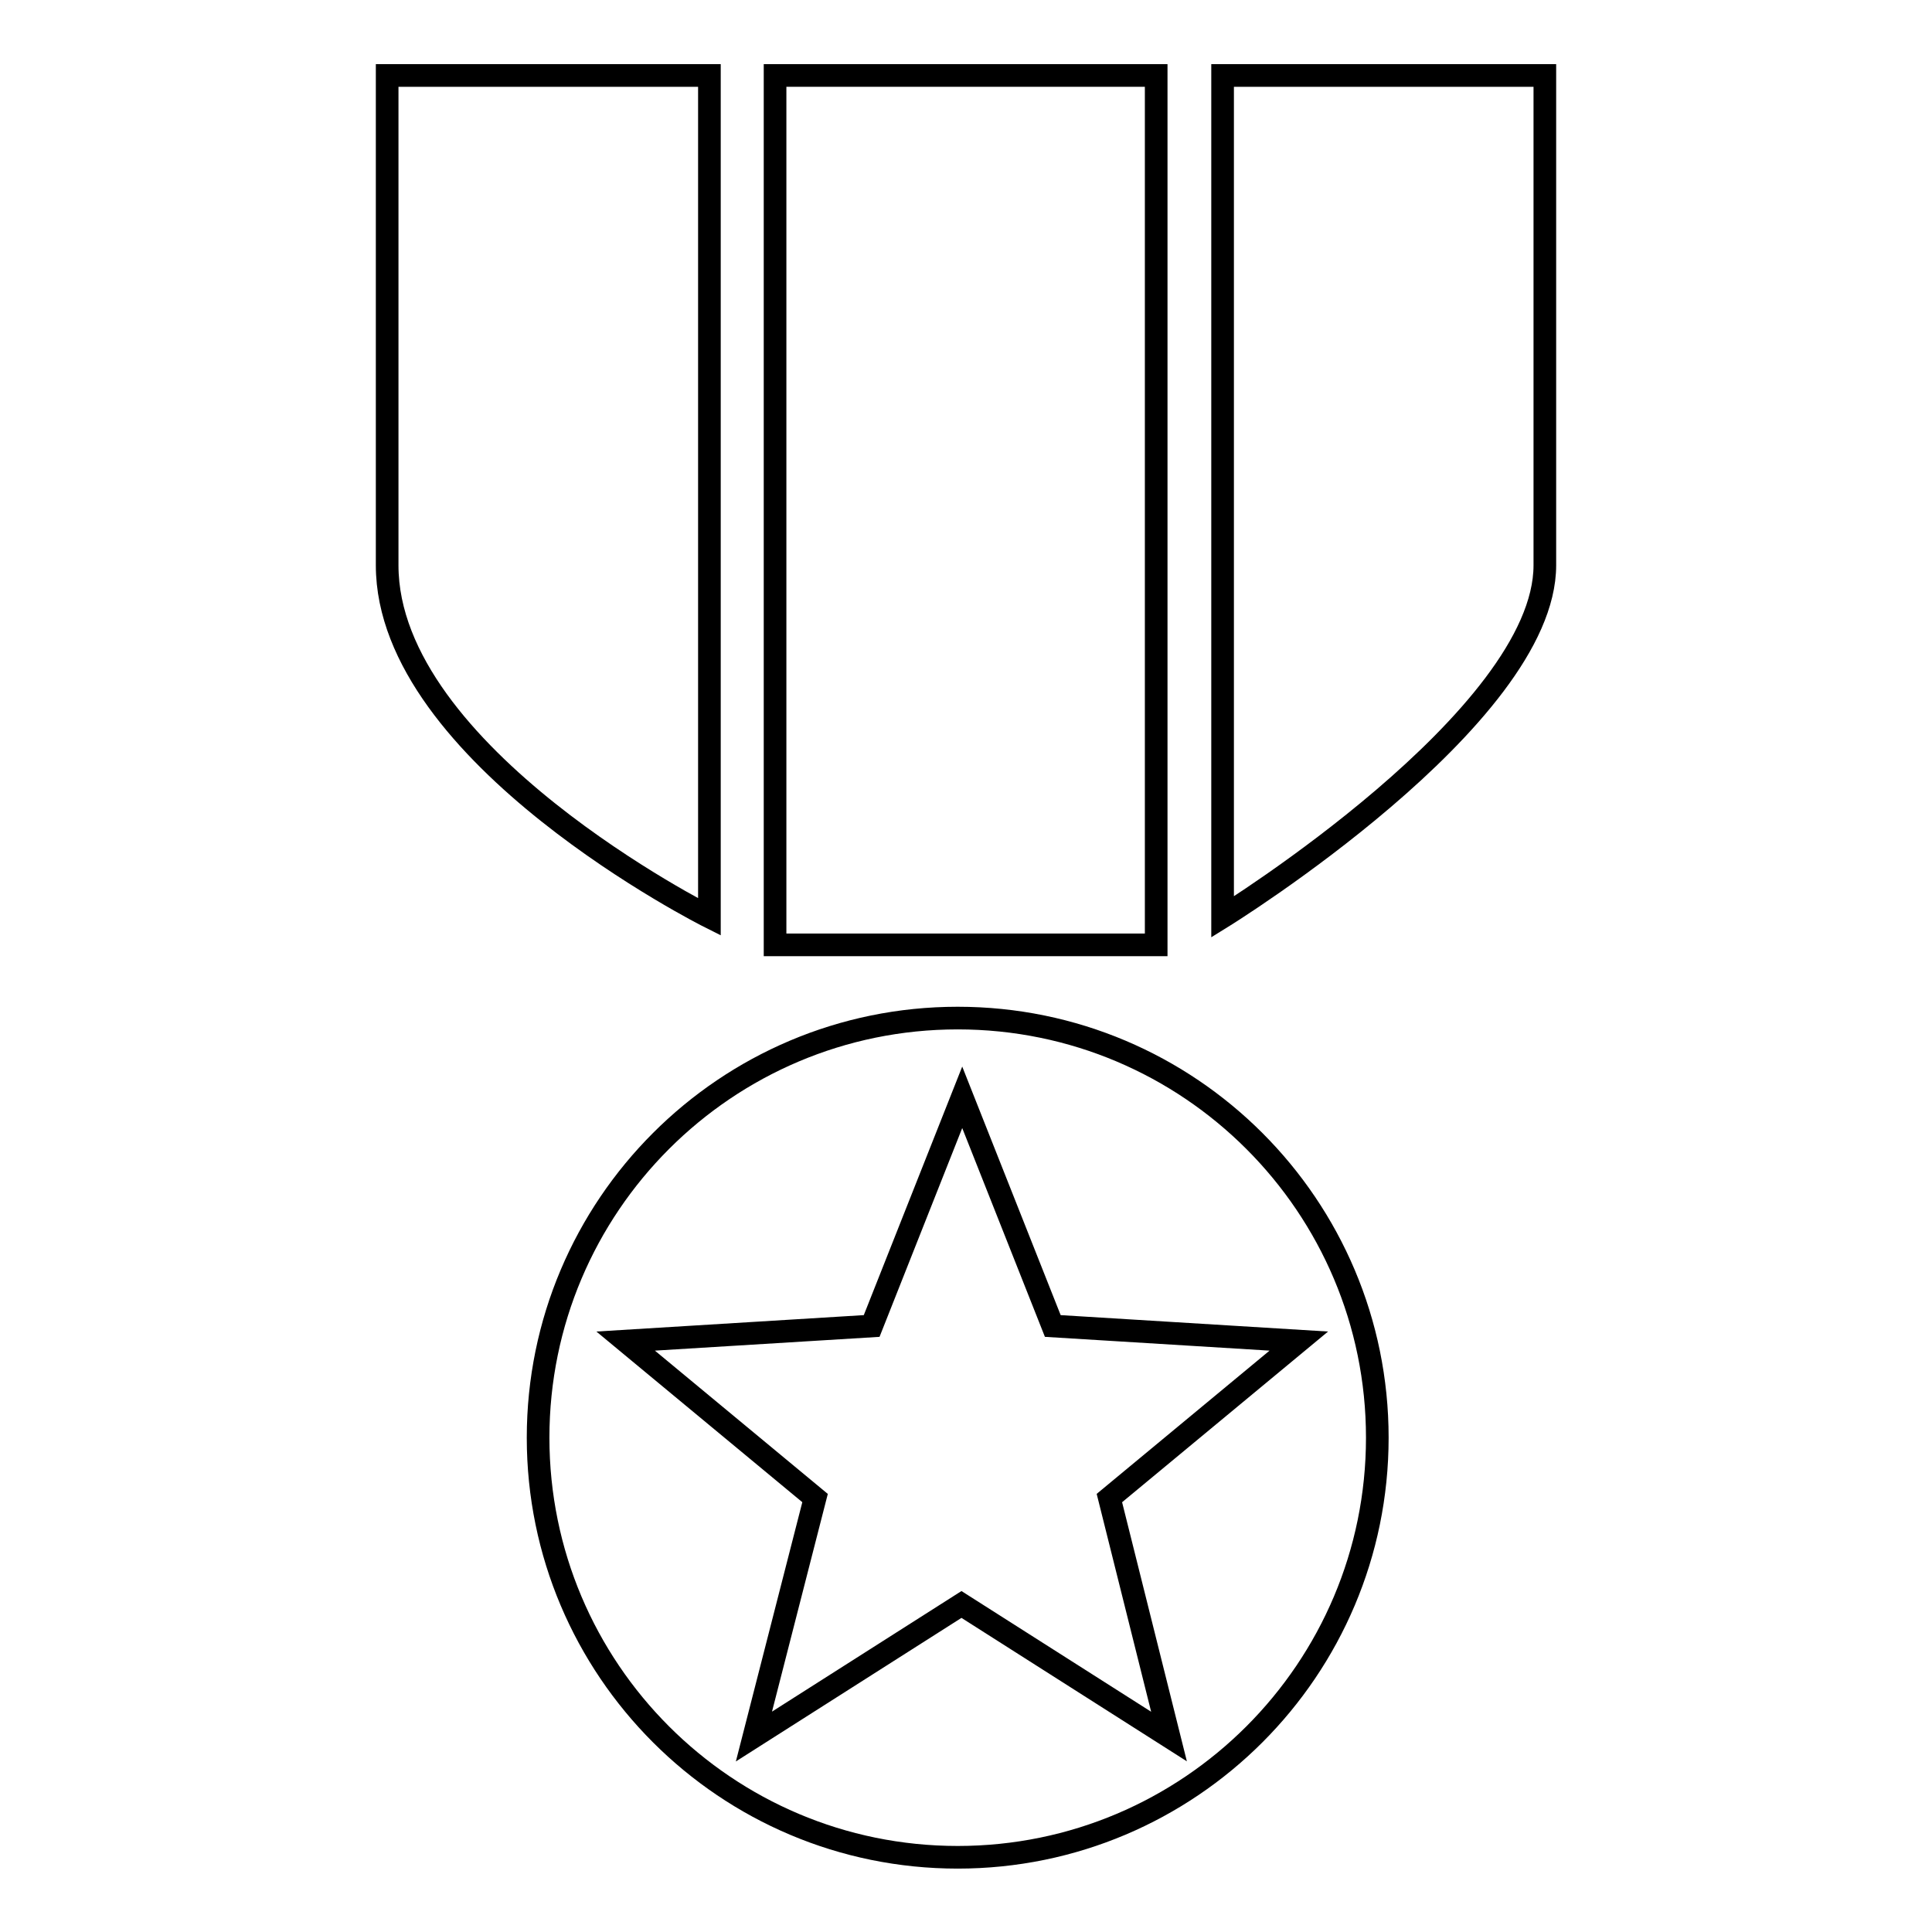
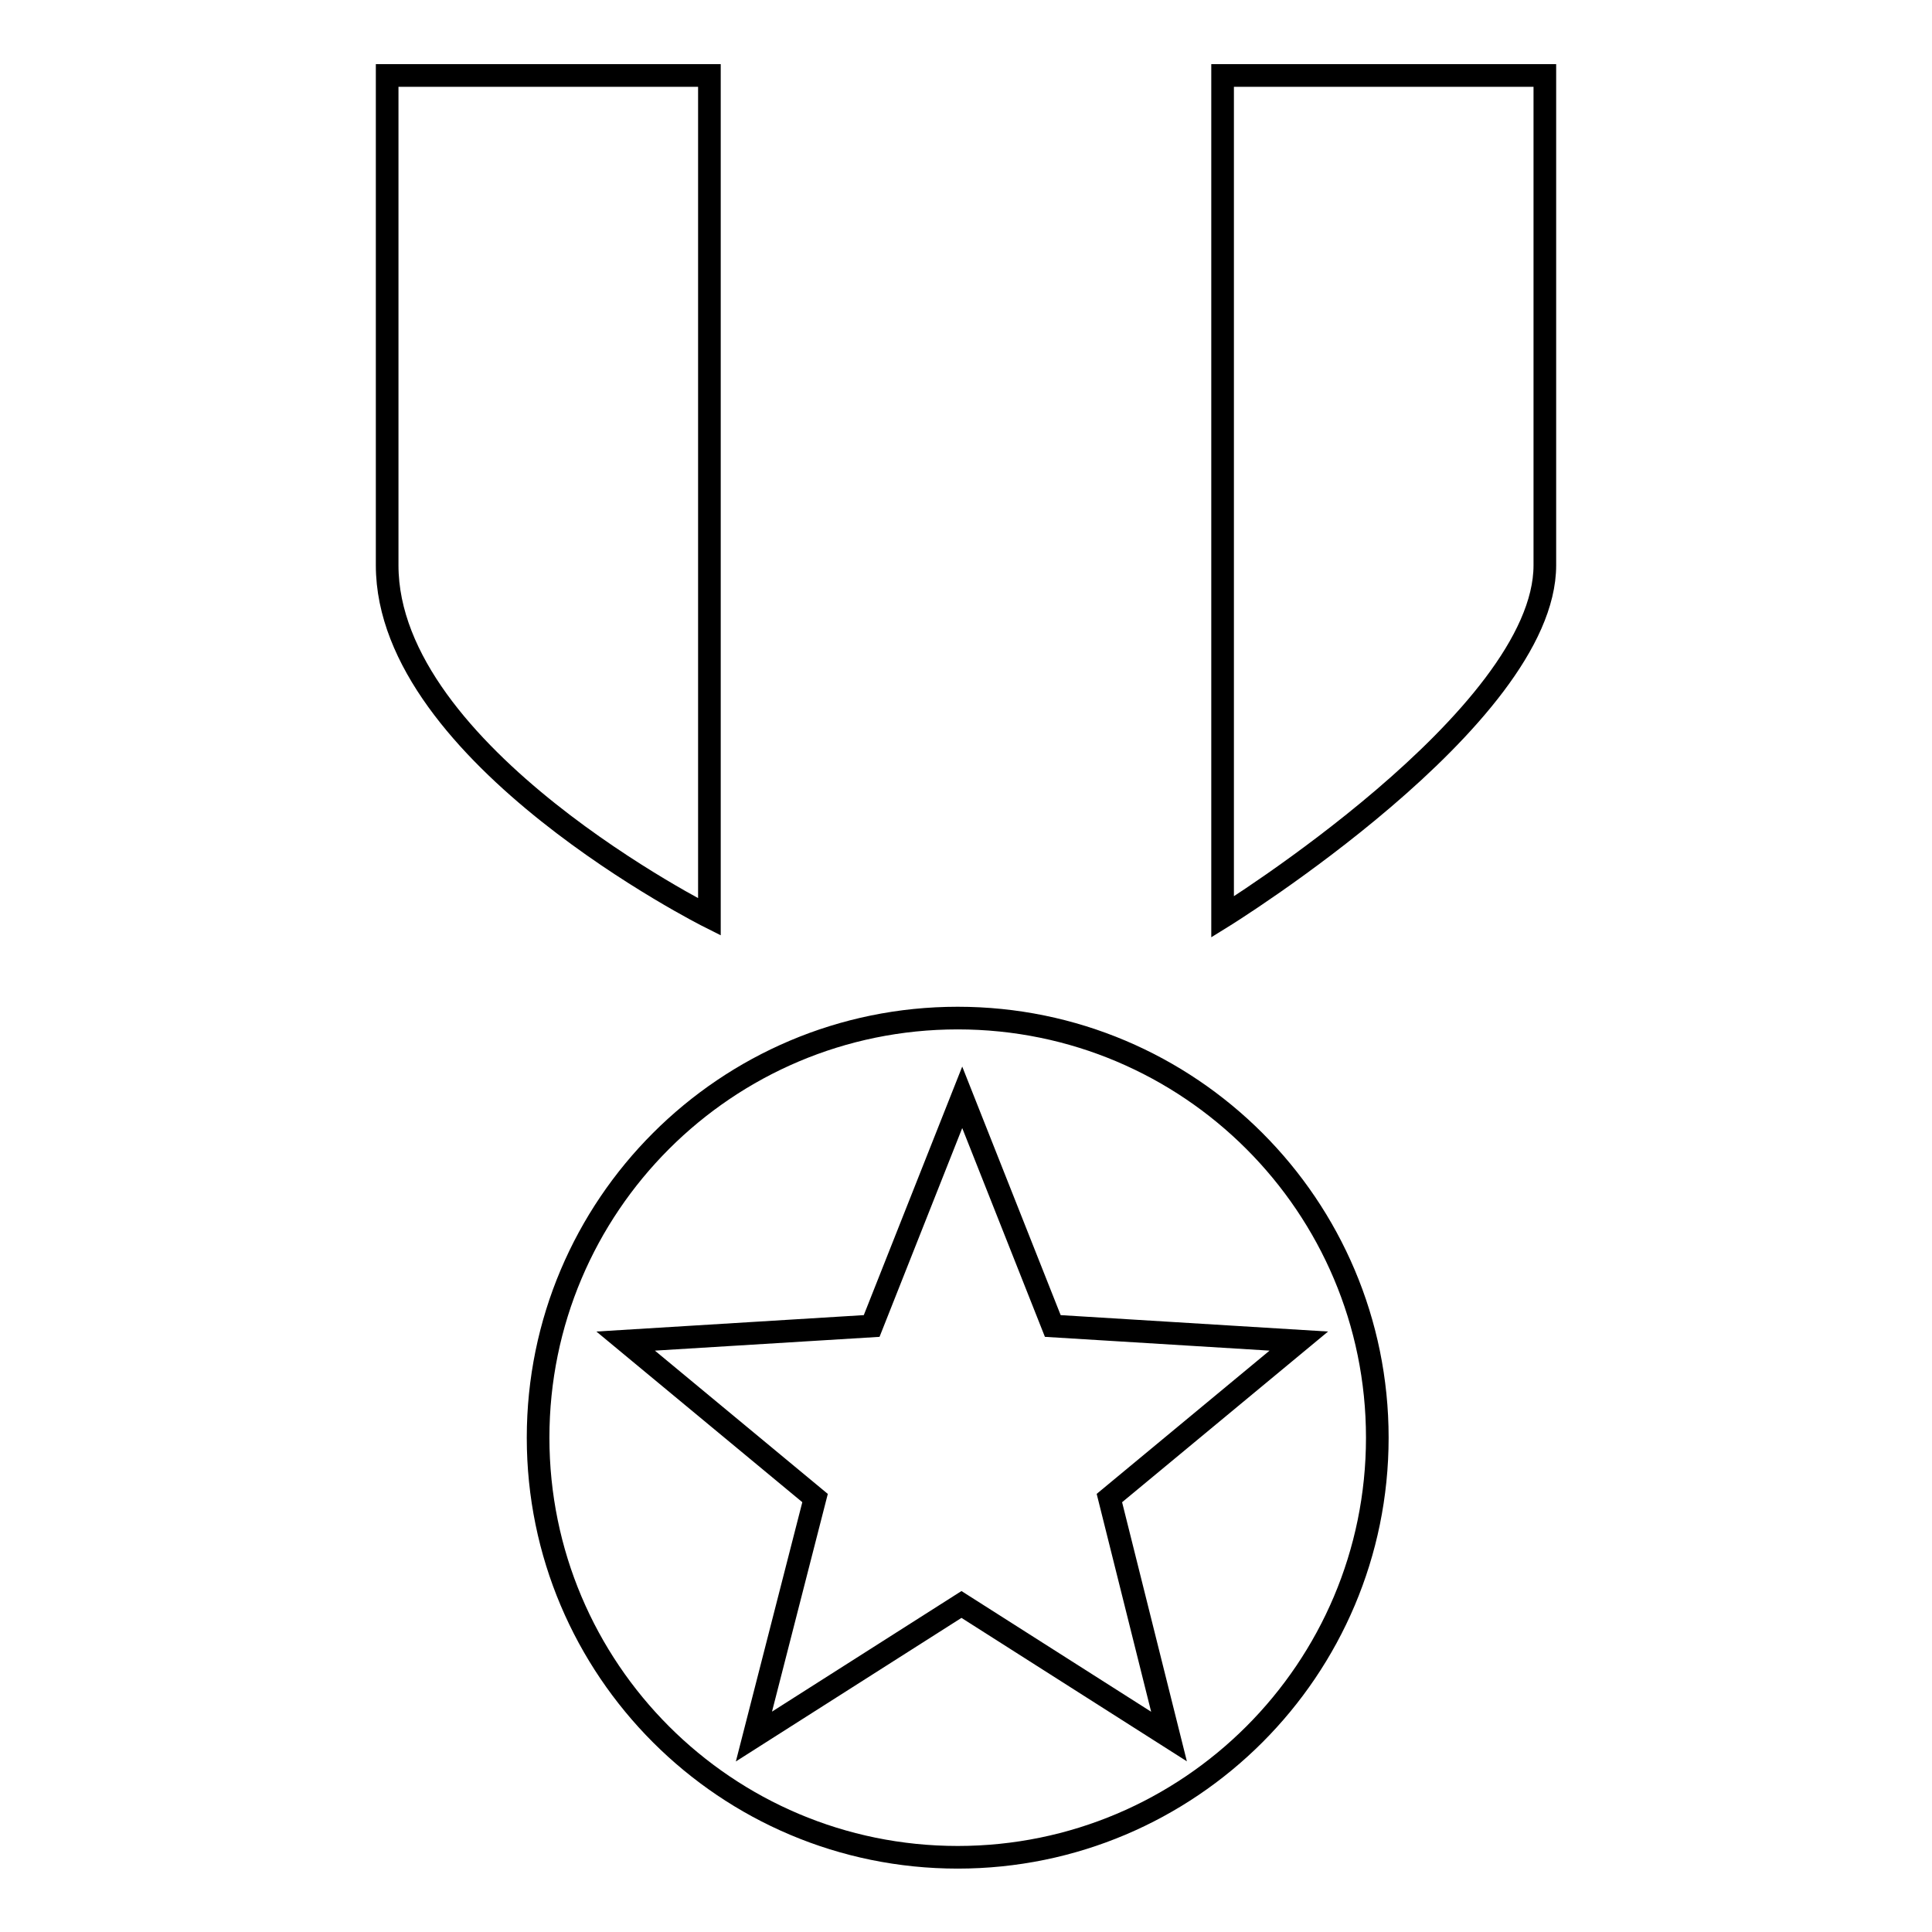
<svg xmlns="http://www.w3.org/2000/svg" version="1.1" x="0px" y="0px" viewBox="0 0 256 256" enable-background="new 0 0 256 256" xml:space="preserve">
  <g>
    <g>
-       <path stroke-width="3" fill-opacity="0" stroke="#000000" d="M102.7,10h50.5v115.2h-50.5V10L102.7,10z" />
      <path stroke-width="3" fill-opacity="0" stroke="#000000" d="M204.7,74.9c0,20.2-42.7,46.6-42.7,46.6V10h42.7C204.7,10,204.7,54.6,204.7,74.9z" />
-       <path stroke-width="3" fill-opacity="0" stroke="#000000" d="M51.3,74.9c0,25.2,42.7,46.6,42.7,46.6V10H51.3C51.3,10,51.3,49.7,51.3,74.9z" />
+       <path stroke-width="3" fill-opacity="0" stroke="#000000" d="M51.3,74.9c0,25.2,42.7,46.6,42.7,46.6V10H51.3C51.3,10,51.3,49.7,51.3,74.9" />
      <path stroke-width="3" fill-opacity="0" stroke="#000000" d="M126.9,134.9c-30.7,0-55.6,24.9-55.6,55.6c0,30.7,24.9,55.6,55.6,55.6c30.7,0,55.6-24.9,55.6-55.6C182.5,159.8,157.6,134.9,126.9,134.9z M154.9,230.1l-27.5-17.5l-27.5,17.5l8.1-31.6l-25.1-20.8l32.6-2l12-30.3l12,30.3l32.6,2l-25.1,20.8L154.9,230.1z" />
    </g>
  </g>
</svg>